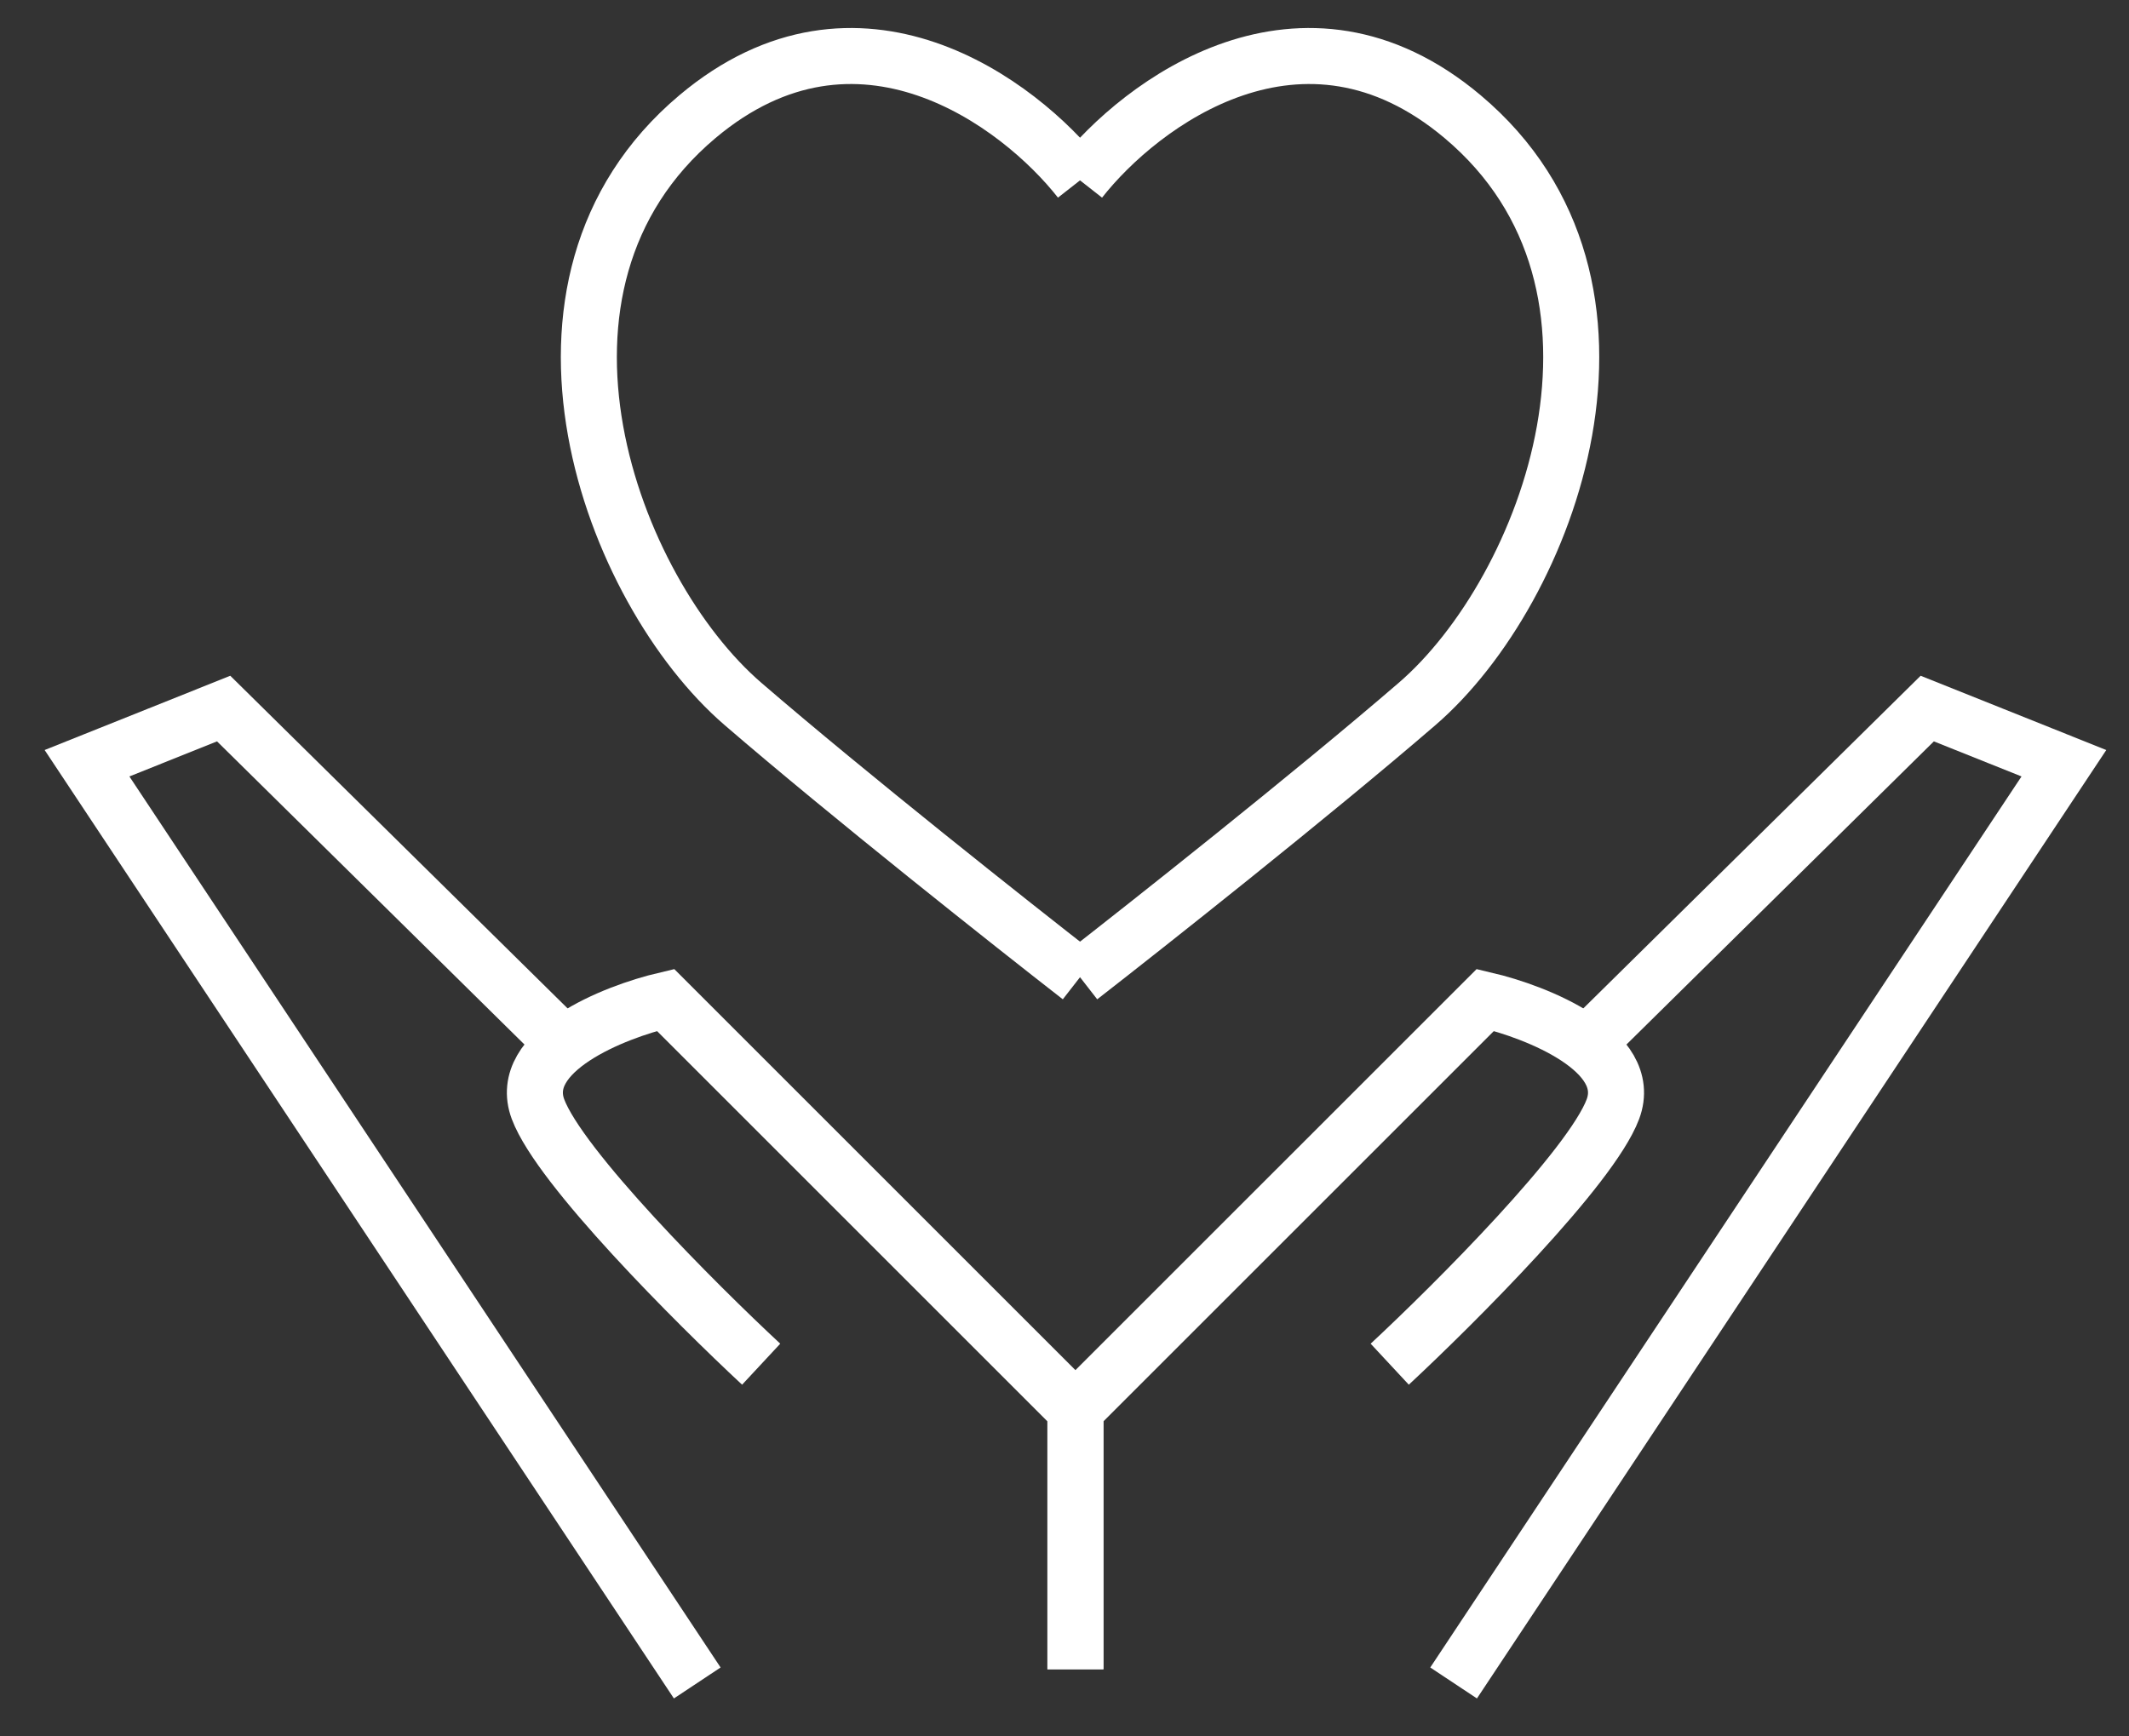
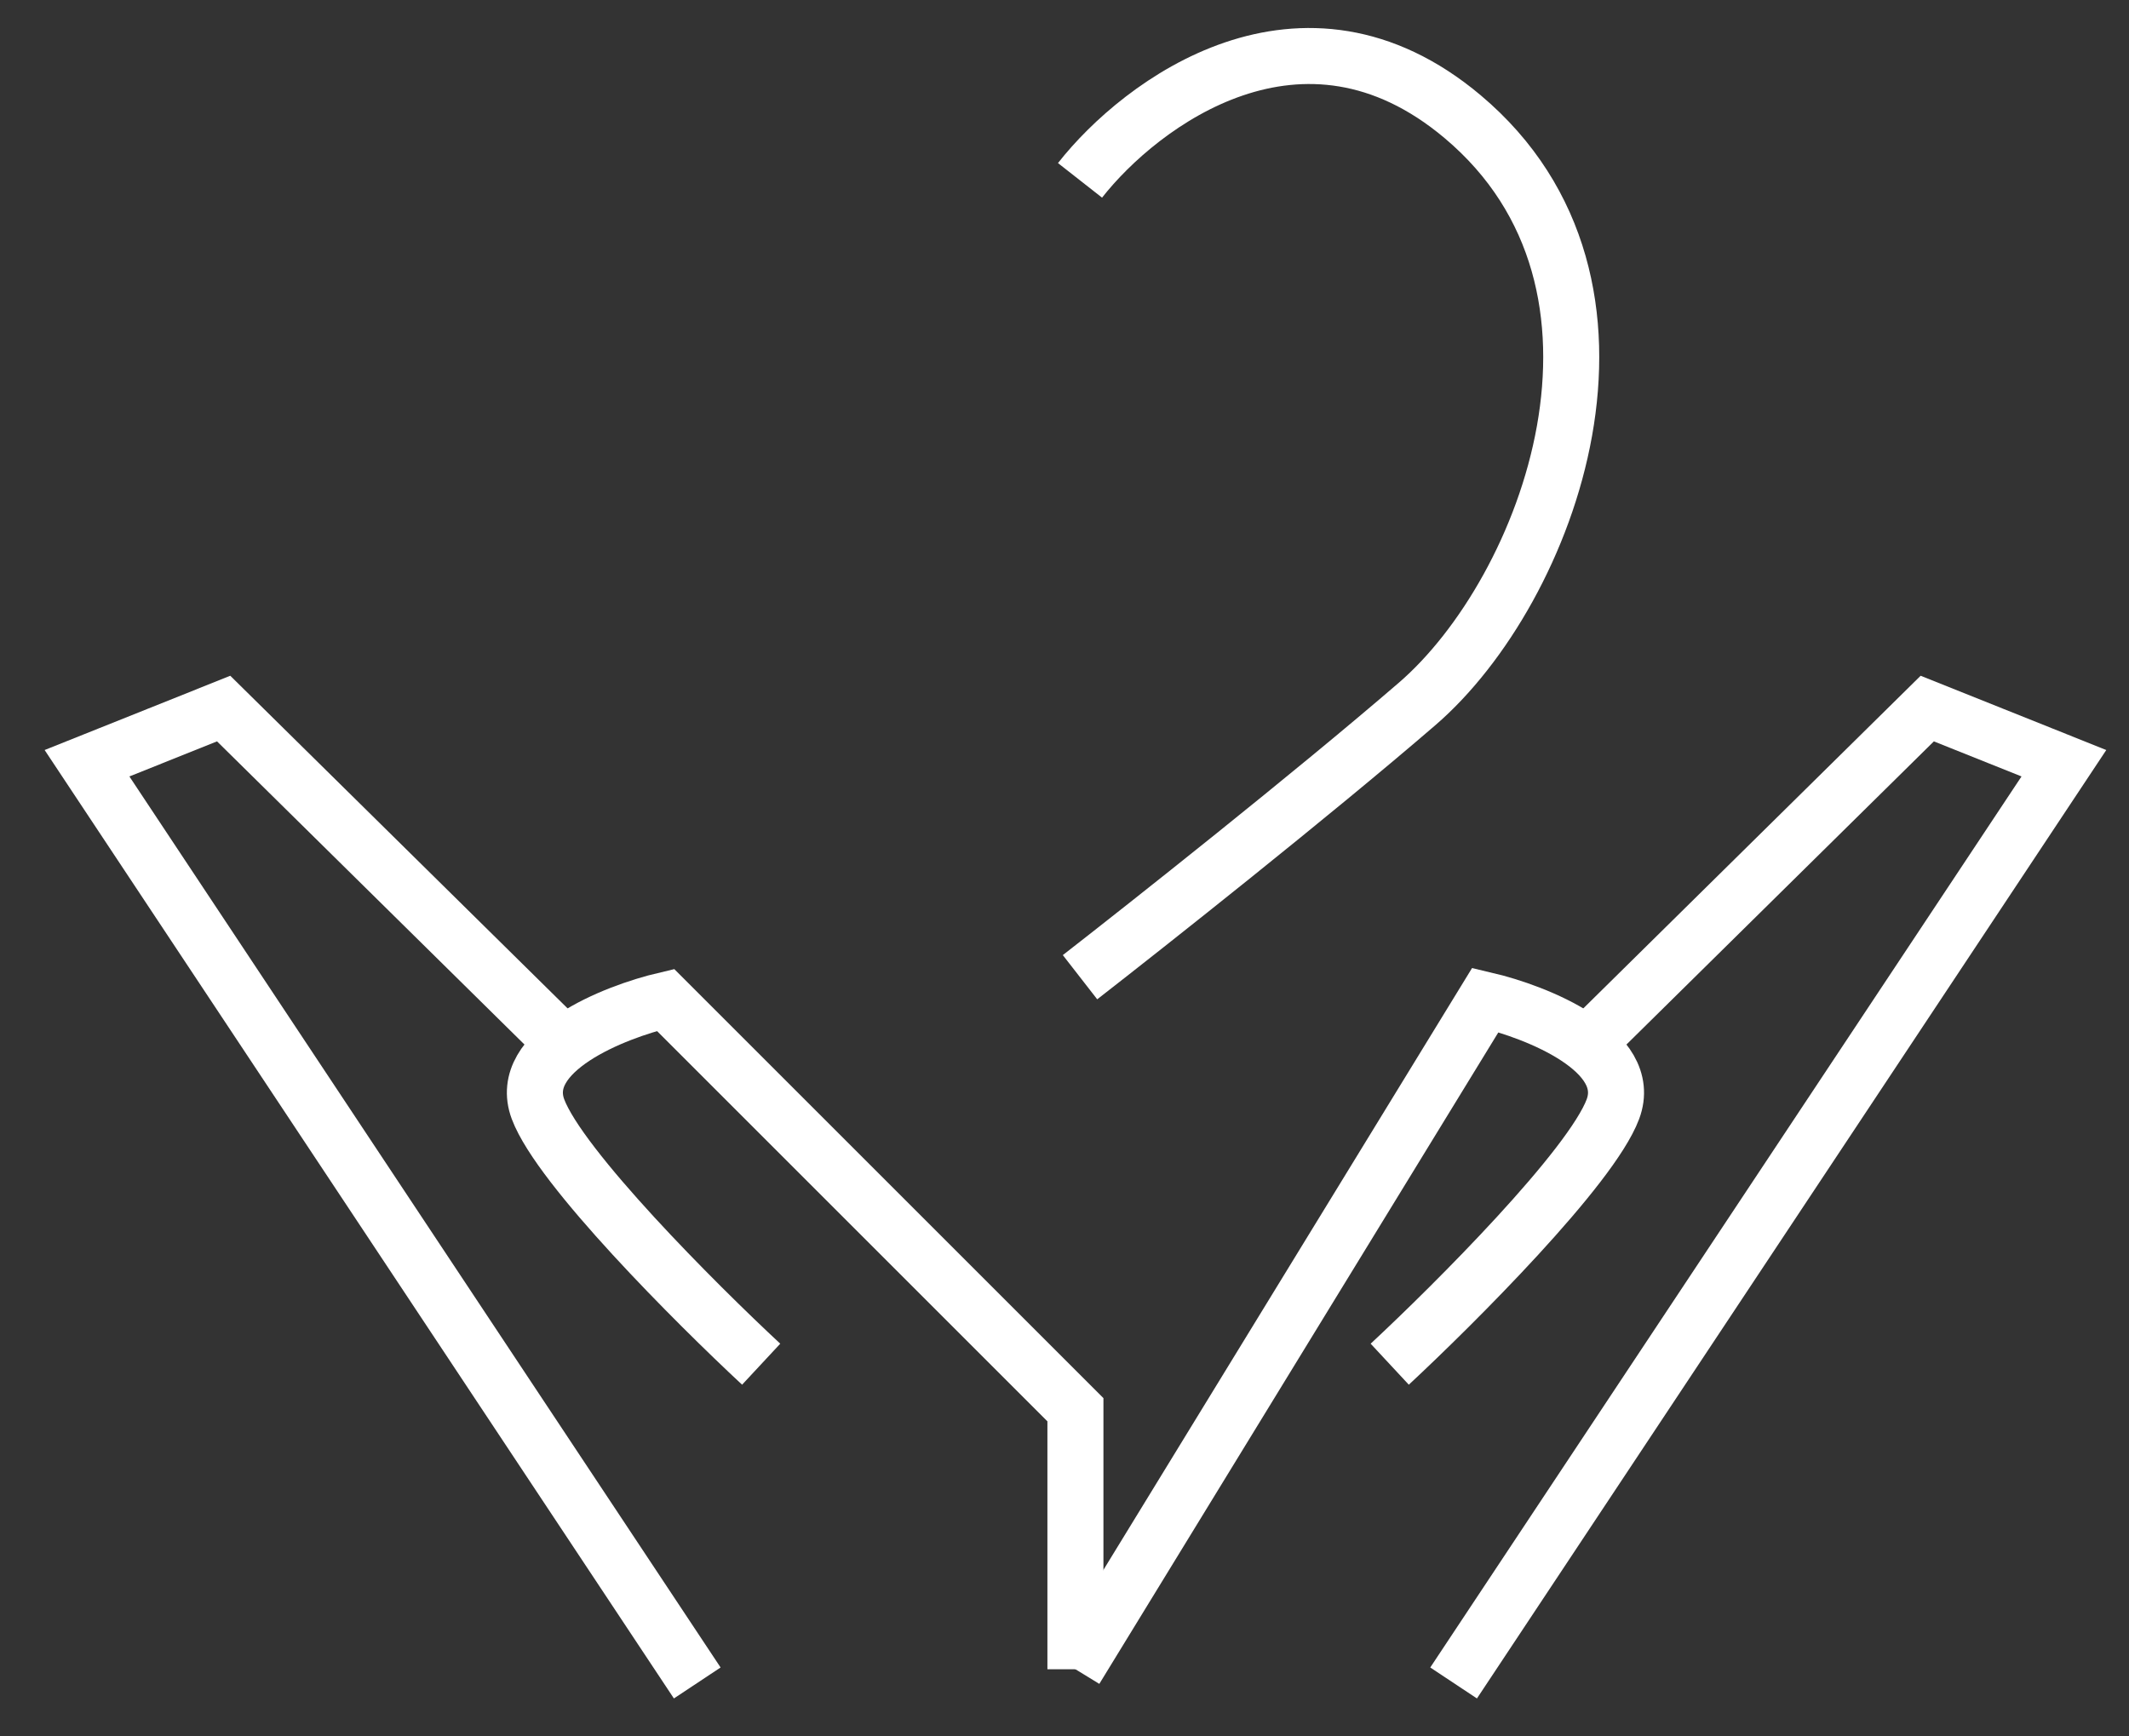
<svg xmlns="http://www.w3.org/2000/svg" width="38" height="31" viewBox="0 0 38 31" fill="none">
  <rect x="0" y="0" width="38" height="31" fill="#333333" stroke="none" />
  <path d="M19.277 3.22C20.361 1.838 23.244 -0.324 26.105 2.082C29.683 5.09 27.65 10.536 25.293 12.568C23.407 14.194 20.497 16.497 19.277 17.446" stroke="white" />
-   <path d="M19.277 3.22C18.194 1.838 15.311 -0.324 12.449 2.082C8.872 5.09 10.905 10.536 13.262 12.568C15.148 14.194 18.058 16.497 19.277 17.446" stroke="white" />
-   <path d="M19.195 29.801V25.168L26.512 17.852C27.433 18.068 29.178 18.762 28.788 19.803C28.398 20.843 25.97 23.271 24.805 24.355" stroke="white" />
+   <path d="M19.195 29.801L26.512 17.852C27.433 18.068 29.178 18.762 28.788 19.803C28.398 20.843 25.97 23.271 24.805 24.355" stroke="white" />
  <path d="M19.195 29.801V25.168L11.879 17.852C10.958 18.068 9.213 18.762 9.603 19.803C9.993 20.843 12.421 23.271 13.586 24.355" stroke="white" />
  <path d="M25.945 30.046L36.838 13.626L34.399 12.65L28.465 18.503" stroke="white" />
  <path d="M12.445 30.046L1.553 13.626L3.992 12.65L9.926 18.503" stroke="white" />
</svg>